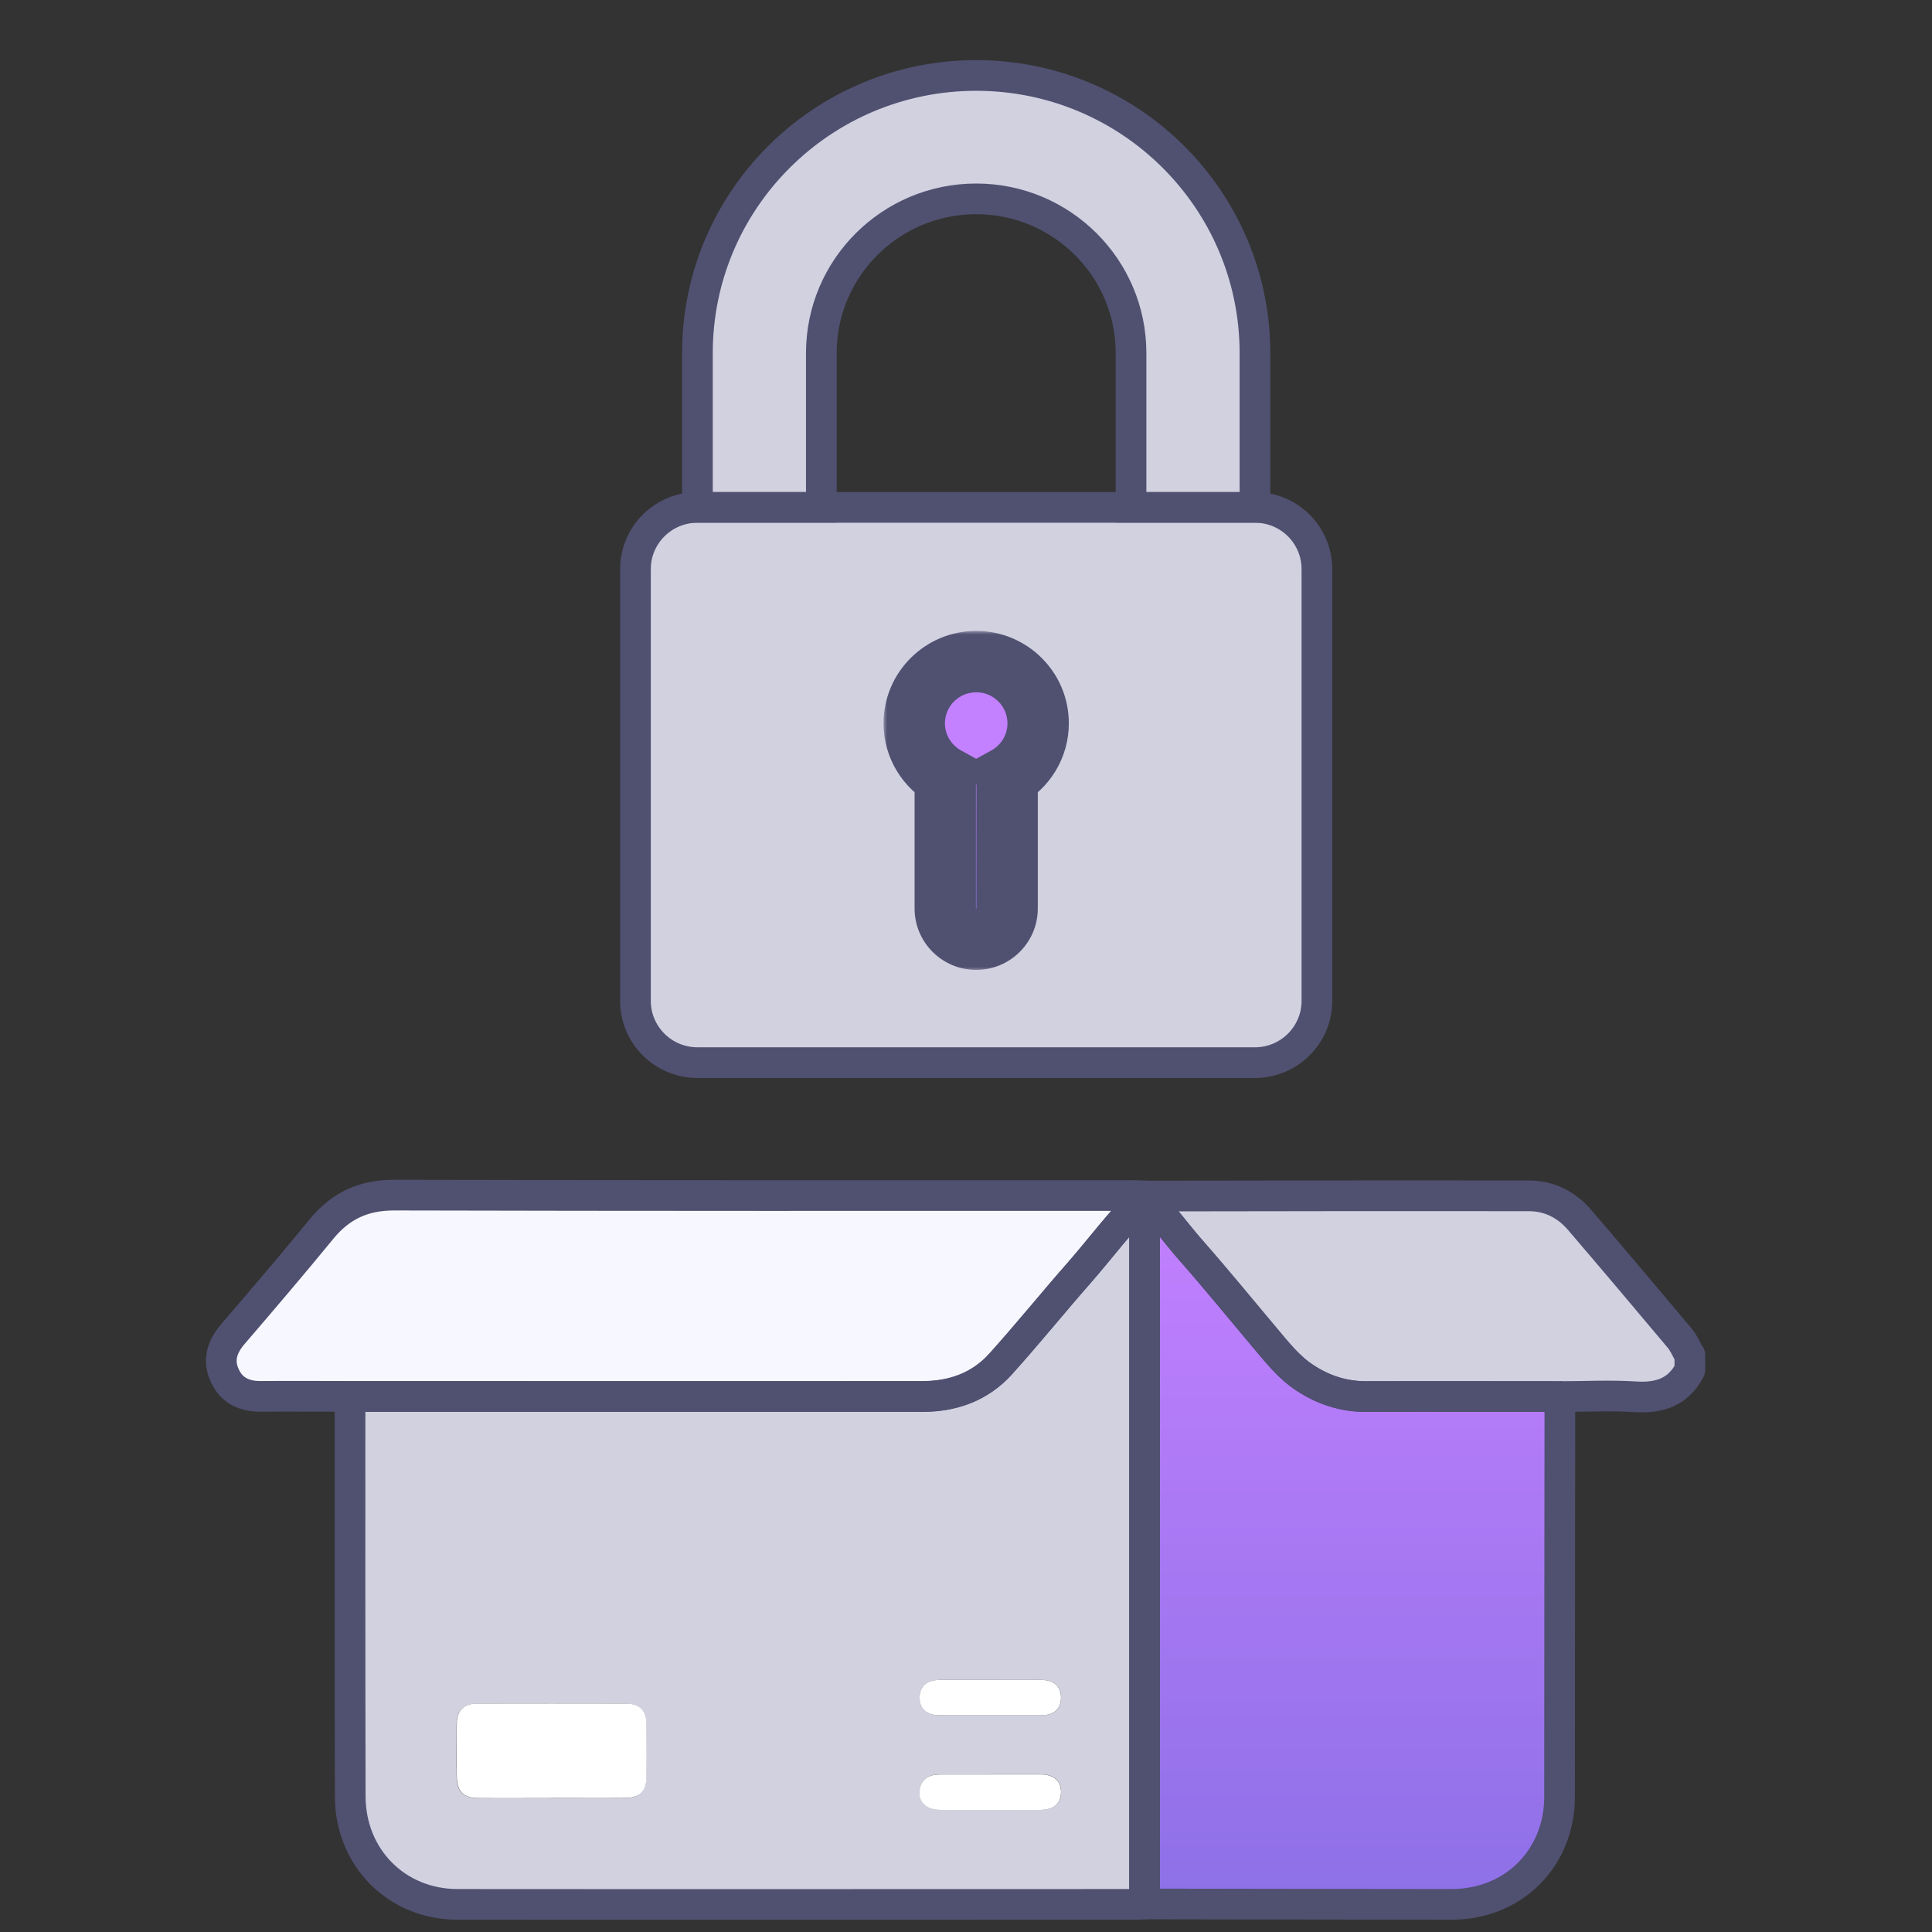
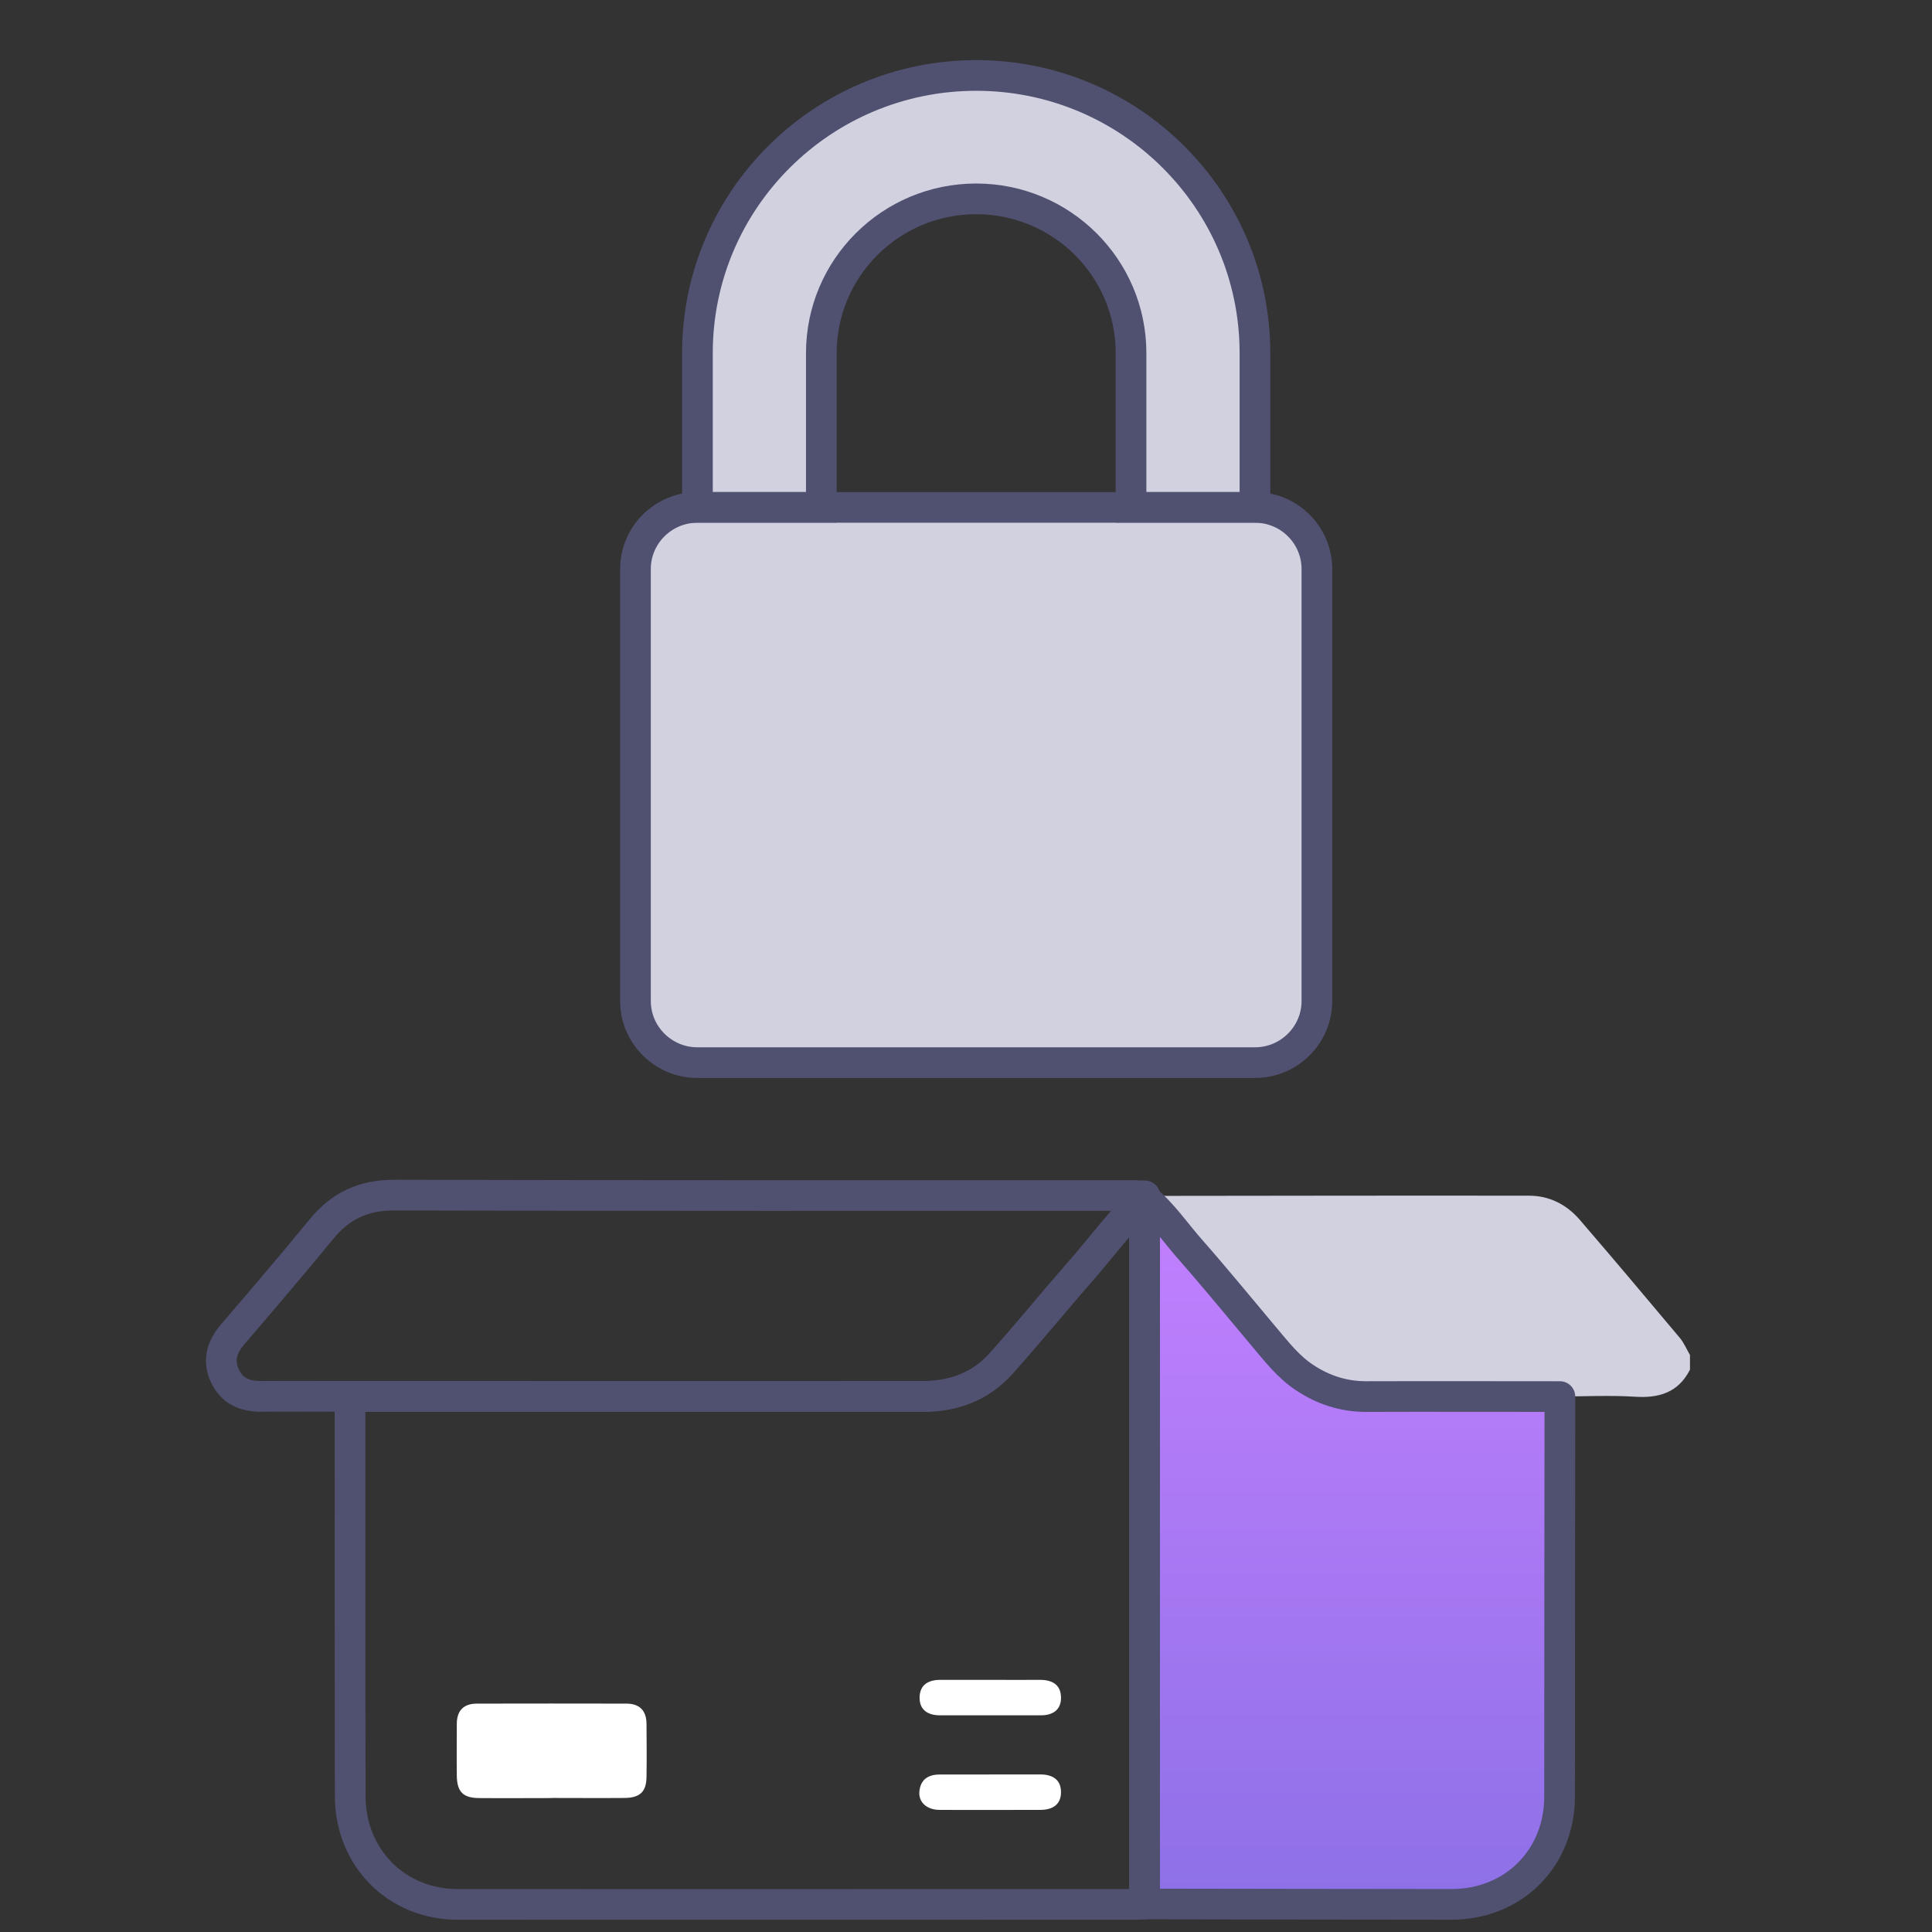
<svg xmlns="http://www.w3.org/2000/svg" width="250" height="250" viewBox="0 0 250 250" fill="none">
  <rect x="0" y="0" width="250" height="250" fill="#333333" stroke="none" />
  <g clip-path="url(#clip0_5990_1964)">
    <path d="M218.669 177.258C217.175 180.181 214.702 180.939 211.564 180.736C208.331 180.533 205.07 180.695 201.837 180.709C193.468 180.709 185.113 180.668 176.745 180.709C173.838 180.709 171.256 179.856 168.852 178.286C166.733 176.906 165.225 174.943 163.635 173.048C160.456 169.272 157.332 165.428 154.071 161.733C152.101 159.5 150.457 156.996 148.107 155.101L148.066 155.061C148.08 154.952 148.094 154.858 148.121 154.749C164.708 154.736 181.282 154.695 197.87 154.722C200.478 154.722 202.706 155.859 204.405 157.822C208.765 162.884 213.072 168 217.365 173.116C217.908 173.766 218.248 174.591 218.683 175.336V177.244L218.669 177.258Z" fill="#D1D1E0" />
-     <path d="M148.094 246.352C147.782 246.379 147.456 246.406 147.144 246.406C117.827 246.406 88.523 246.434 59.206 246.406C51.313 246.406 45.322 240.343 45.308 232.425C45.268 215.182 45.281 197.939 45.268 180.695C69.966 180.695 94.677 180.695 119.375 180.695C123.315 180.695 126.806 179.423 129.469 176.486C132.947 172.615 136.235 168.568 139.658 164.657C142.457 161.462 144.956 158.011 148.04 155.061L148.081 155.101C148.081 185.527 148.081 215.94 148.081 246.366L148.094 246.352ZM71.379 232.669C74.503 232.669 77.641 232.682 80.766 232.669C82.776 232.655 83.605 231.884 83.632 229.948C83.673 227.661 83.646 225.36 83.632 223.073C83.632 221.381 82.749 220.46 81.038 220.46C74.585 220.447 68.132 220.447 61.679 220.46C59.967 220.46 59.097 221.381 59.084 223.086C59.084 225.319 59.057 227.539 59.084 229.772C59.111 231.87 59.885 232.655 61.964 232.682C65.088 232.709 68.227 232.682 71.351 232.682L71.379 232.669ZM128.423 217.374C126.195 217.374 123.953 217.374 121.725 217.374C120.163 217.374 119.022 217.997 119.008 219.635C118.981 221.272 120.095 221.963 121.658 221.963C126.005 221.963 130.339 221.963 134.686 221.963C136.262 221.963 137.349 221.245 137.308 219.608C137.267 217.97 136.112 217.361 134.564 217.374C132.526 217.388 130.474 217.374 128.437 217.374H128.423ZM128.097 229.61C125.923 229.61 123.75 229.61 121.59 229.61C120.095 229.61 119.131 230.287 118.981 231.816C118.859 233.183 119.932 234.171 121.603 234.185C125.95 234.225 130.284 234.185 134.631 234.185C136.194 234.185 137.321 233.521 137.308 231.884C137.308 230.246 136.18 229.596 134.618 229.596C132.444 229.596 130.271 229.596 128.111 229.596L128.097 229.61Z" fill="#D1D1E0" />
    <path d="M148.094 246.352C148.094 215.926 148.094 185.514 148.094 155.088C150.43 156.983 152.088 159.486 154.058 161.72C157.332 165.428 160.443 169.259 163.622 173.035C165.211 174.93 166.733 176.892 168.838 178.273C171.243 179.843 173.824 180.709 176.731 180.695C185.1 180.655 193.455 180.695 201.823 180.695C201.81 197.952 201.796 215.195 201.783 232.452C201.783 240.451 195.805 246.42 187.763 246.406C174.531 246.406 161.312 246.366 148.08 246.352H148.094Z" fill="url(#paint0_linear_5990_1964)" />
-     <path d="M148.053 155.061C144.969 158.011 142.47 161.463 139.671 164.657C136.234 168.568 132.96 172.615 129.482 176.486C126.833 179.437 123.328 180.695 119.388 180.695C94.69 180.695 69.979 180.695 45.281 180.695C41.45 180.695 37.618 180.668 33.787 180.695C31.682 180.709 29.997 180.005 29.087 178.07C28.15 176.066 28.679 174.293 30.106 172.642C33.964 168.149 37.809 163.642 41.558 159.067C44.031 156.049 47.02 154.655 51.014 154.668C82.681 154.749 114.348 154.709 146.015 154.722C146.722 154.722 147.415 154.749 148.121 154.763C148.094 154.871 148.08 154.966 148.067 155.074L148.053 155.061Z" fill="#F7F7FF" />
    <path d="M71.377 232.669C68.253 232.669 65.114 232.696 61.99 232.669C59.911 232.655 59.137 231.856 59.11 229.759C59.083 227.525 59.11 225.306 59.11 223.072C59.11 221.367 59.979 220.447 61.705 220.447C68.157 220.433 74.611 220.433 81.064 220.447C82.775 220.447 83.645 221.367 83.658 223.059C83.672 225.346 83.699 227.647 83.658 229.935C83.631 231.87 82.802 232.641 80.792 232.655C77.667 232.682 74.529 232.655 71.404 232.655L71.377 232.669Z" fill="white" />
    <path d="M128.423 217.374C130.461 217.374 132.512 217.388 134.55 217.374C136.112 217.361 137.253 217.97 137.294 219.607C137.335 221.245 136.248 221.963 134.672 221.963C130.325 221.963 125.991 221.963 121.644 221.963C120.068 221.963 118.967 221.272 118.995 219.635C119.022 217.997 120.149 217.361 121.712 217.374C123.94 217.374 126.181 217.374 128.409 217.374H128.423Z" fill="white" />
    <path d="M128.096 229.61C130.269 229.61 132.443 229.61 134.603 229.61C136.165 229.61 137.293 230.26 137.293 231.897C137.293 233.535 136.179 234.198 134.617 234.198C130.269 234.198 125.936 234.225 121.588 234.198C119.917 234.198 118.844 233.197 118.966 231.83C119.102 230.3 120.08 229.623 121.575 229.623C123.749 229.623 125.922 229.623 128.082 229.623L128.096 229.61Z" fill="white" />
-     <path d="M218.667 175.343V177.264C217.159 180.174 214.7 180.946 211.562 180.743C208.329 180.54 205.068 180.716 201.835 180.716C193.466 180.716 185.098 180.689 176.743 180.716C173.836 180.716 171.241 179.877 168.85 178.293C166.731 176.913 165.223 174.95 163.62 173.055C160.441 169.279 157.33 165.449 154.055 161.74C152.086 159.52 150.442 157.003 148.092 155.108L148.051 155.081C148.051 154.973 148.078 154.864 148.105 154.77C164.693 154.743 181.267 154.716 197.854 154.743C200.463 154.743 202.704 155.88 204.389 157.842C208.736 162.918 213.043 168.02 217.336 173.136C217.879 173.786 218.219 174.612 218.64 175.356L218.667 175.343Z" stroke="#505071" stroke-width="3.97" stroke-linecap="round" stroke-linejoin="round" />
    <path d="M148.107 155.108V246.373C147.78 246.373 147.468 246.427 147.156 246.427C117.839 246.427 88.535 246.454 59.218 246.427C51.312 246.427 45.334 240.377 45.32 232.445C45.28 215.202 45.293 197.972 45.293 180.716C69.991 180.716 94.703 180.716 119.401 180.716C123.327 180.716 126.832 179.457 129.481 176.506C132.959 172.649 136.233 168.589 139.67 164.677C142.469 161.483 144.982 158.032 148.052 155.094L148.093 155.122L148.107 155.108Z" stroke="#505071" stroke-width="3.97" stroke-linecap="round" stroke-linejoin="round" />
    <path d="M201.849 180.716C201.822 197.972 201.822 215.229 201.808 232.472C201.808 240.471 195.831 246.44 187.788 246.427C174.556 246.427 161.338 246.386 148.105 246.373V155.108C150.442 157.003 152.1 159.52 154.069 161.74C157.33 165.448 160.454 169.279 163.633 173.055C165.236 174.95 166.744 176.912 168.864 178.293C171.255 179.863 173.85 180.716 176.757 180.716C185.112 180.689 193.48 180.716 201.849 180.716Z" stroke="#505071" stroke-width="3.97" stroke-linecap="round" stroke-linejoin="round" />
    <path d="M148.119 154.756C148.092 154.851 148.079 154.959 148.065 155.067C144.981 158.004 142.482 161.469 139.683 164.65C136.246 168.562 132.972 172.608 129.494 176.479C126.845 179.416 123.34 180.689 119.414 180.689C94.716 180.716 70.004 180.689 45.306 180.689C41.475 180.689 37.644 180.662 33.813 180.689C31.707 180.716 30.023 179.998 29.113 178.063C28.162 176.06 28.705 174.3 30.131 172.635C33.99 168.142 37.834 163.635 41.584 159.06C44.056 156.028 47.045 154.634 51.039 154.648C82.706 154.729 114.374 154.702 146.041 154.702C146.734 154.702 147.454 154.729 148.147 154.743L148.119 154.756Z" stroke="#505071" stroke-width="3.97" stroke-linecap="round" stroke-linejoin="round" />
  </g>
  <path d="M162.39 65.656H90.246C85.824 65.656 82.228 69.237 82.228 73.641V129.52C82.228 133.924 85.824 137.505 90.246 137.505H162.39C166.812 137.505 170.407 133.924 170.407 129.52V73.641C170.407 69.237 166.825 65.656 162.39 65.656Z" fill="#D1D1E0" stroke="#505071" stroke-width="3.97" />
  <path d="M90.246 45.688V65.643H106.281V45.688C106.281 34.672 115.256 25.733 126.318 25.733C137.38 25.733 146.355 34.672 146.355 45.688V65.643H162.39V45.688C162.39 25.851 146.237 9.764 126.318 9.764C106.399 9.764 90.246 25.864 90.246 45.688Z" fill="#D1D1E0" stroke="#505071" stroke-width="3.97" />
  <mask id="path-14-outside-1_5990_1964" maskUnits="userSpaceOnUse" x="114.301" y="81.612" width="25" height="44" fill="black">
    <rect fill="white" x="114.301" y="81.612" width="25" height="44" />
    <path d="M126.318 85.611C130.74 85.611 134.336 89.179 134.336 93.596C134.336 96.609 132.661 99.226 130.193 100.585C130.276 100.904 130.32 101.237 130.32 101.58V117.55C130.32 119.758 128.523 121.535 126.318 121.535C124.101 121.535 122.317 119.745 122.316 117.55V101.58C122.316 101.236 122.359 100.901 122.441 100.582C119.974 99.22 118.301 96.6 118.301 93.596C118.301 89.192 121.896 85.611 126.318 85.611Z" />
  </mask>
-   <path d="M126.318 85.611C130.74 85.611 134.336 89.179 134.336 93.596C134.336 96.609 132.661 99.226 130.193 100.585C130.276 100.904 130.32 101.237 130.32 101.58V117.55C130.32 119.758 128.523 121.535 126.318 121.535C124.101 121.535 122.317 119.745 122.316 117.55V101.58C122.316 101.236 122.359 100.901 122.441 100.582C119.974 99.22 118.301 96.6 118.301 93.596C118.301 89.192 121.896 85.611 126.318 85.611Z" fill="url(#paint1_linear_5990_1964)" />
-   <path d="M126.318 85.611L126.318 81.641H126.318V85.611ZM134.336 93.596L138.306 93.596V93.596H134.336ZM130.193 100.585L128.278 97.108L125.575 98.597L126.351 101.583L130.193 100.585ZM130.32 101.58H134.29V101.58L130.32 101.58ZM130.32 117.55L134.29 117.55V117.55H130.32ZM126.318 121.535L126.318 125.505H126.318V121.535ZM122.316 117.55H118.346L118.346 117.55L122.316 117.55ZM122.316 101.58L118.346 101.58V101.58H122.316ZM122.441 100.582L126.285 101.576L127.055 98.596L124.361 97.107L122.441 100.582ZM118.301 93.596H114.331V93.596L118.301 93.596ZM126.318 85.611L126.318 89.581C128.567 89.581 130.366 91.391 130.366 93.596H134.336H138.306C138.306 86.967 132.914 81.641 126.318 81.641L126.318 85.611ZM134.336 93.596L130.366 93.596C130.366 95.096 129.537 96.414 128.278 97.108L130.193 100.585L132.109 104.062C135.785 102.037 138.306 98.123 138.306 93.596L134.336 93.596ZM130.193 100.585L126.351 101.583C126.351 101.583 126.351 101.582 126.35 101.581C126.35 101.58 126.35 101.579 126.35 101.58L130.32 101.58L134.29 101.58C134.29 100.894 134.202 100.226 134.036 99.587L130.193 100.585ZM130.32 101.58H126.35V117.55H130.32H134.29V101.58H130.32ZM130.32 117.55L126.35 117.55C126.35 117.556 126.35 117.557 126.35 117.555C126.35 117.554 126.351 117.552 126.352 117.55C126.353 117.548 126.352 117.55 126.348 117.555C126.343 117.559 126.338 117.562 126.335 117.563C126.334 117.564 126.333 117.564 126.332 117.564C126.331 117.565 126.327 117.565 126.318 117.565V121.535V125.505C130.691 125.505 134.29 121.975 134.29 117.55L130.32 117.55ZM126.318 121.535L126.319 117.565C126.309 117.565 126.304 117.565 126.303 117.564C126.302 117.564 126.301 117.564 126.301 117.564C126.299 117.563 126.295 117.561 126.29 117.556C126.286 117.551 126.285 117.548 126.285 117.55C126.286 117.551 126.286 117.552 126.286 117.554C126.287 117.555 126.286 117.555 126.286 117.55L122.316 117.55L118.346 117.55C118.347 121.945 121.915 125.505 126.318 125.505L126.318 121.535ZM122.316 117.55H126.286V101.58H122.316H118.346V117.55H122.316ZM122.316 101.58L126.286 101.58C126.286 101.564 126.288 101.563 126.285 101.576L122.441 100.582L118.598 99.589C118.43 100.239 118.346 100.908 118.346 101.58L122.316 101.58ZM122.441 100.582L124.361 97.107C123.098 96.41 122.271 95.086 122.271 93.596L118.301 93.596L114.331 93.596C114.331 98.113 116.851 102.029 120.522 104.057L122.441 100.582ZM118.301 93.596H122.271C122.271 91.4 124.074 89.581 126.318 89.581V85.611V81.641C119.719 81.641 114.331 86.984 114.331 93.596H118.301Z" fill="#505071" mask="url(#path-14-outside-1_5990_1964)" />
  <defs>
    <linearGradient id="paint0_linear_5990_1964" x1="174.952" y1="155.088" x2="174.952" y2="246.406" gradientUnits="userSpaceOnUse">
      <stop stop-color="#C380FF" />
      <stop offset="1" stop-color="#8D70E7" />
    </linearGradient>
    <linearGradient id="paint1_linear_5990_1964" x1="126.319" y1="97.595" x2="126.319" y2="121.535" gradientUnits="userSpaceOnUse">
      <stop stop-color="#C380FF" />
      <stop offset="1" stop-color="#8D70E7" />
    </linearGradient>
    <clipPath id="clip0_5990_1964">
      <rect width="197" height="250" fill="white" transform="translate(26.5)" />
    </clipPath>
  </defs>
</svg>